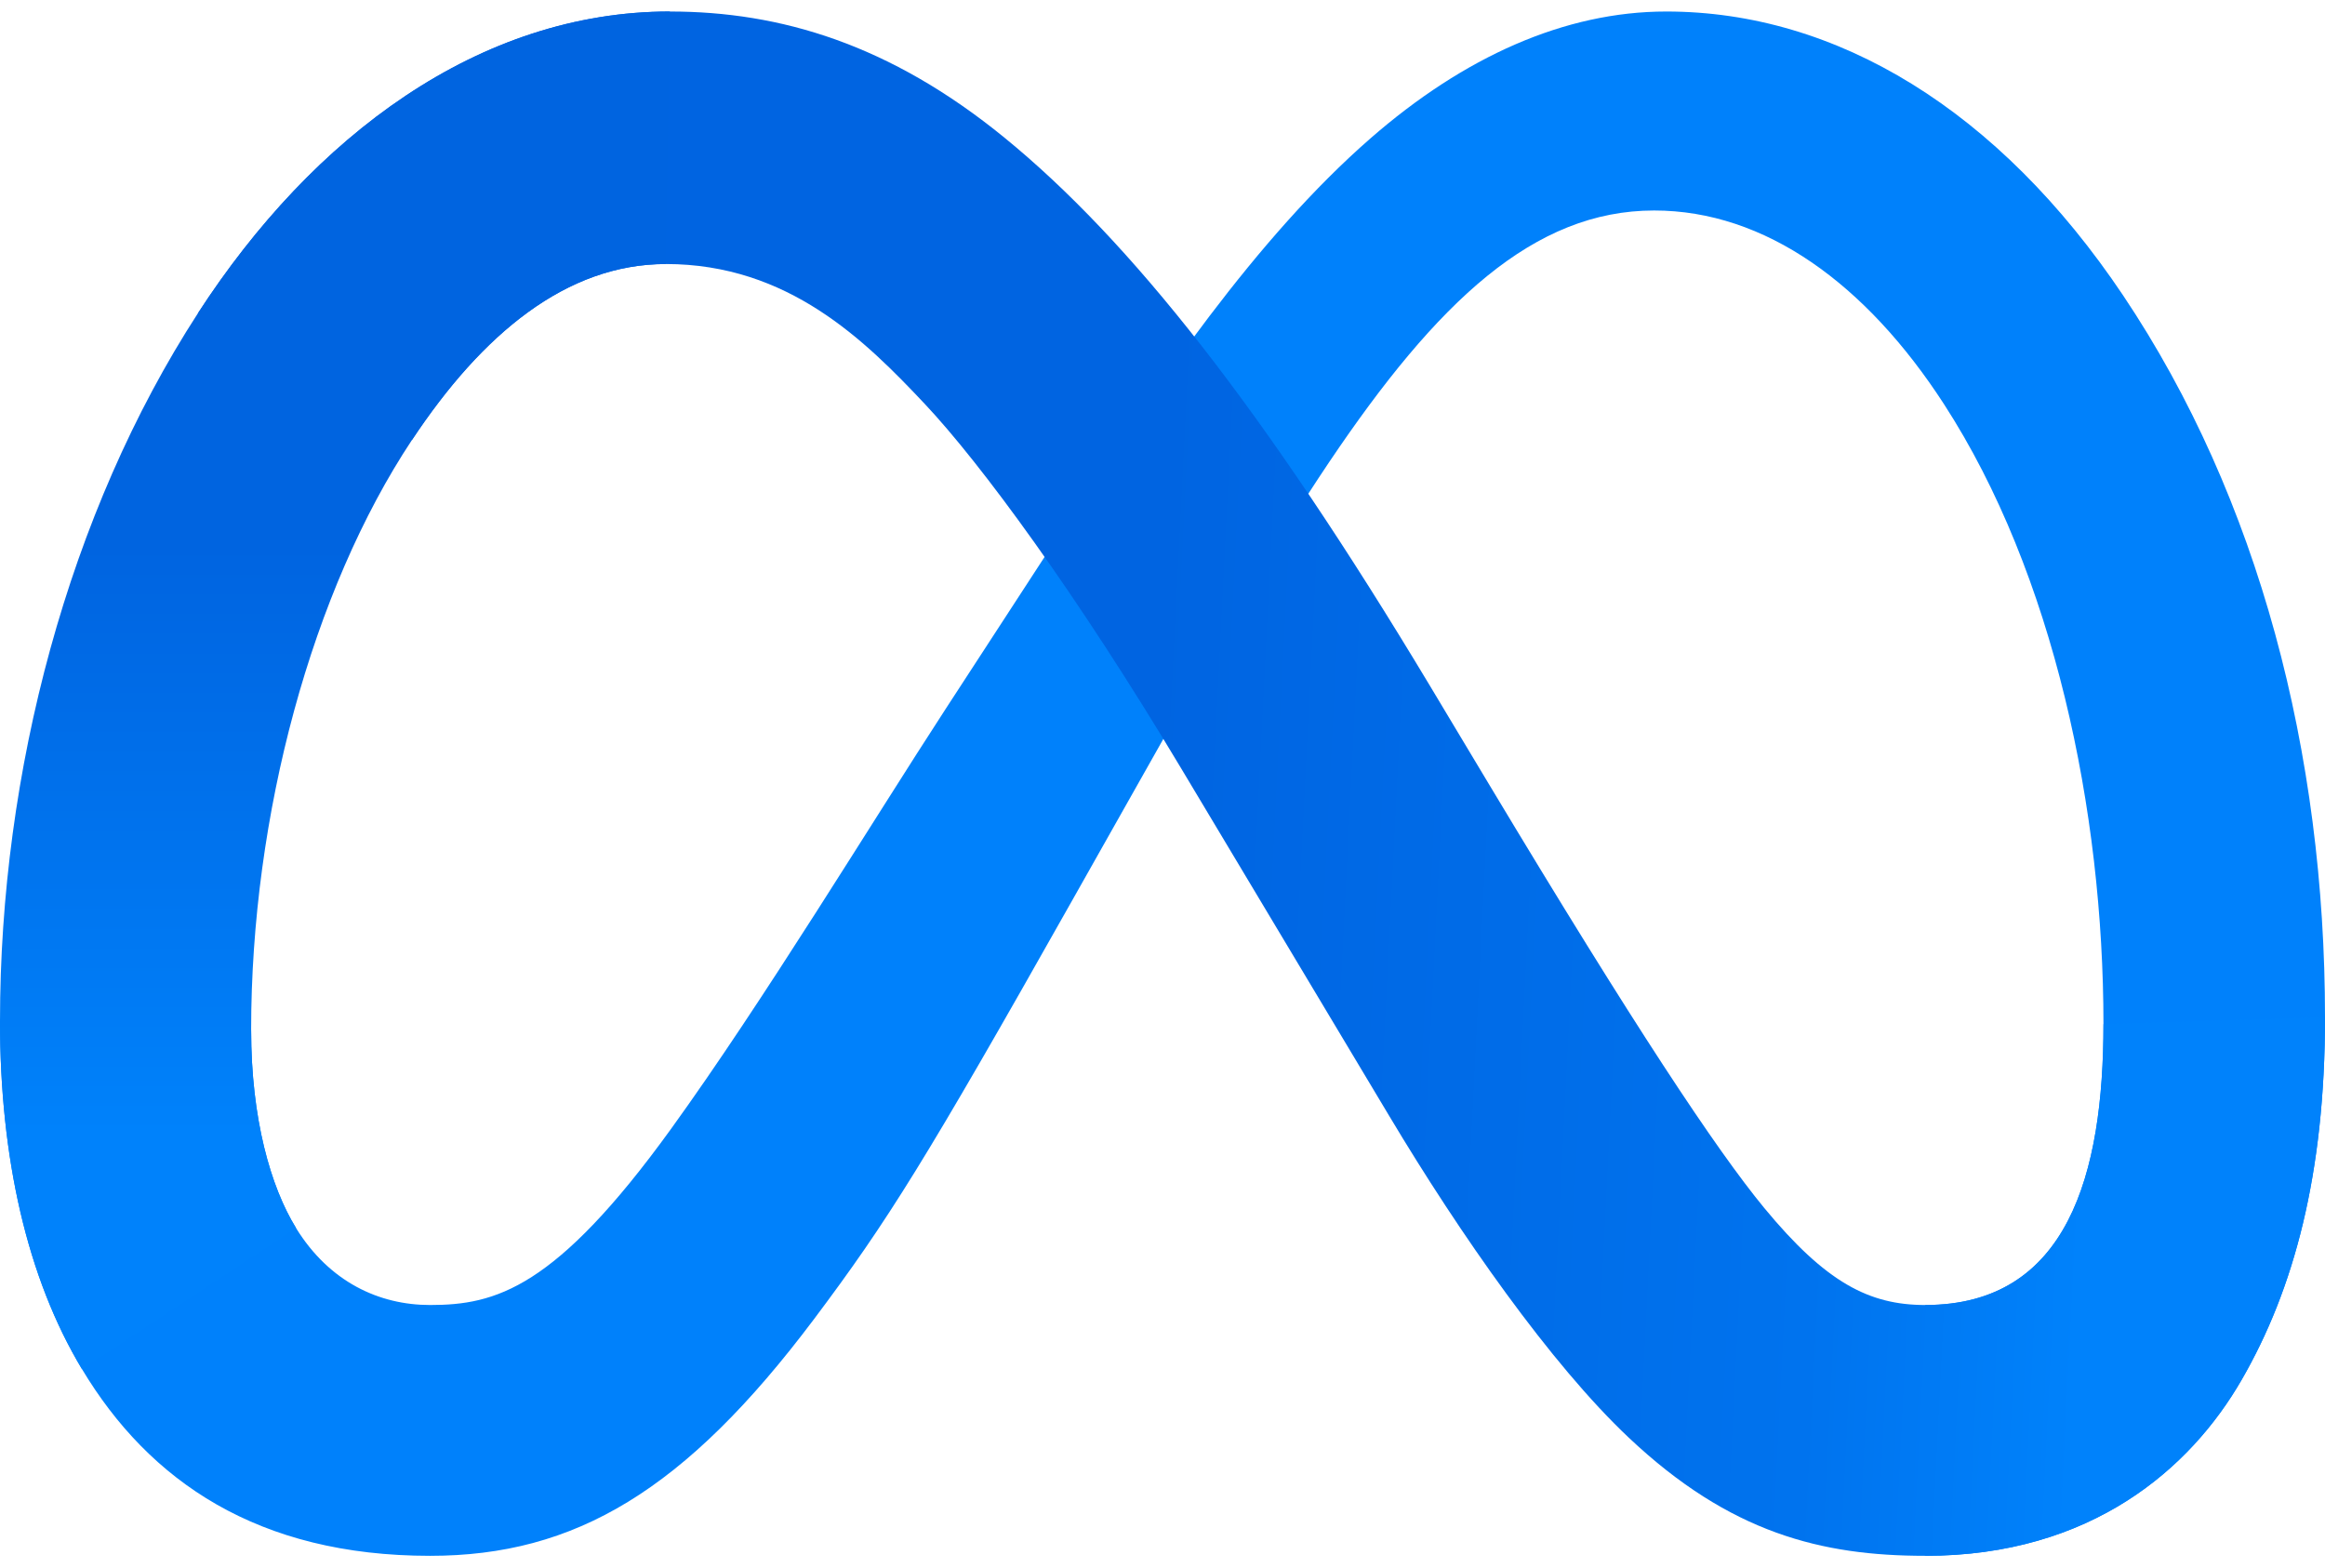
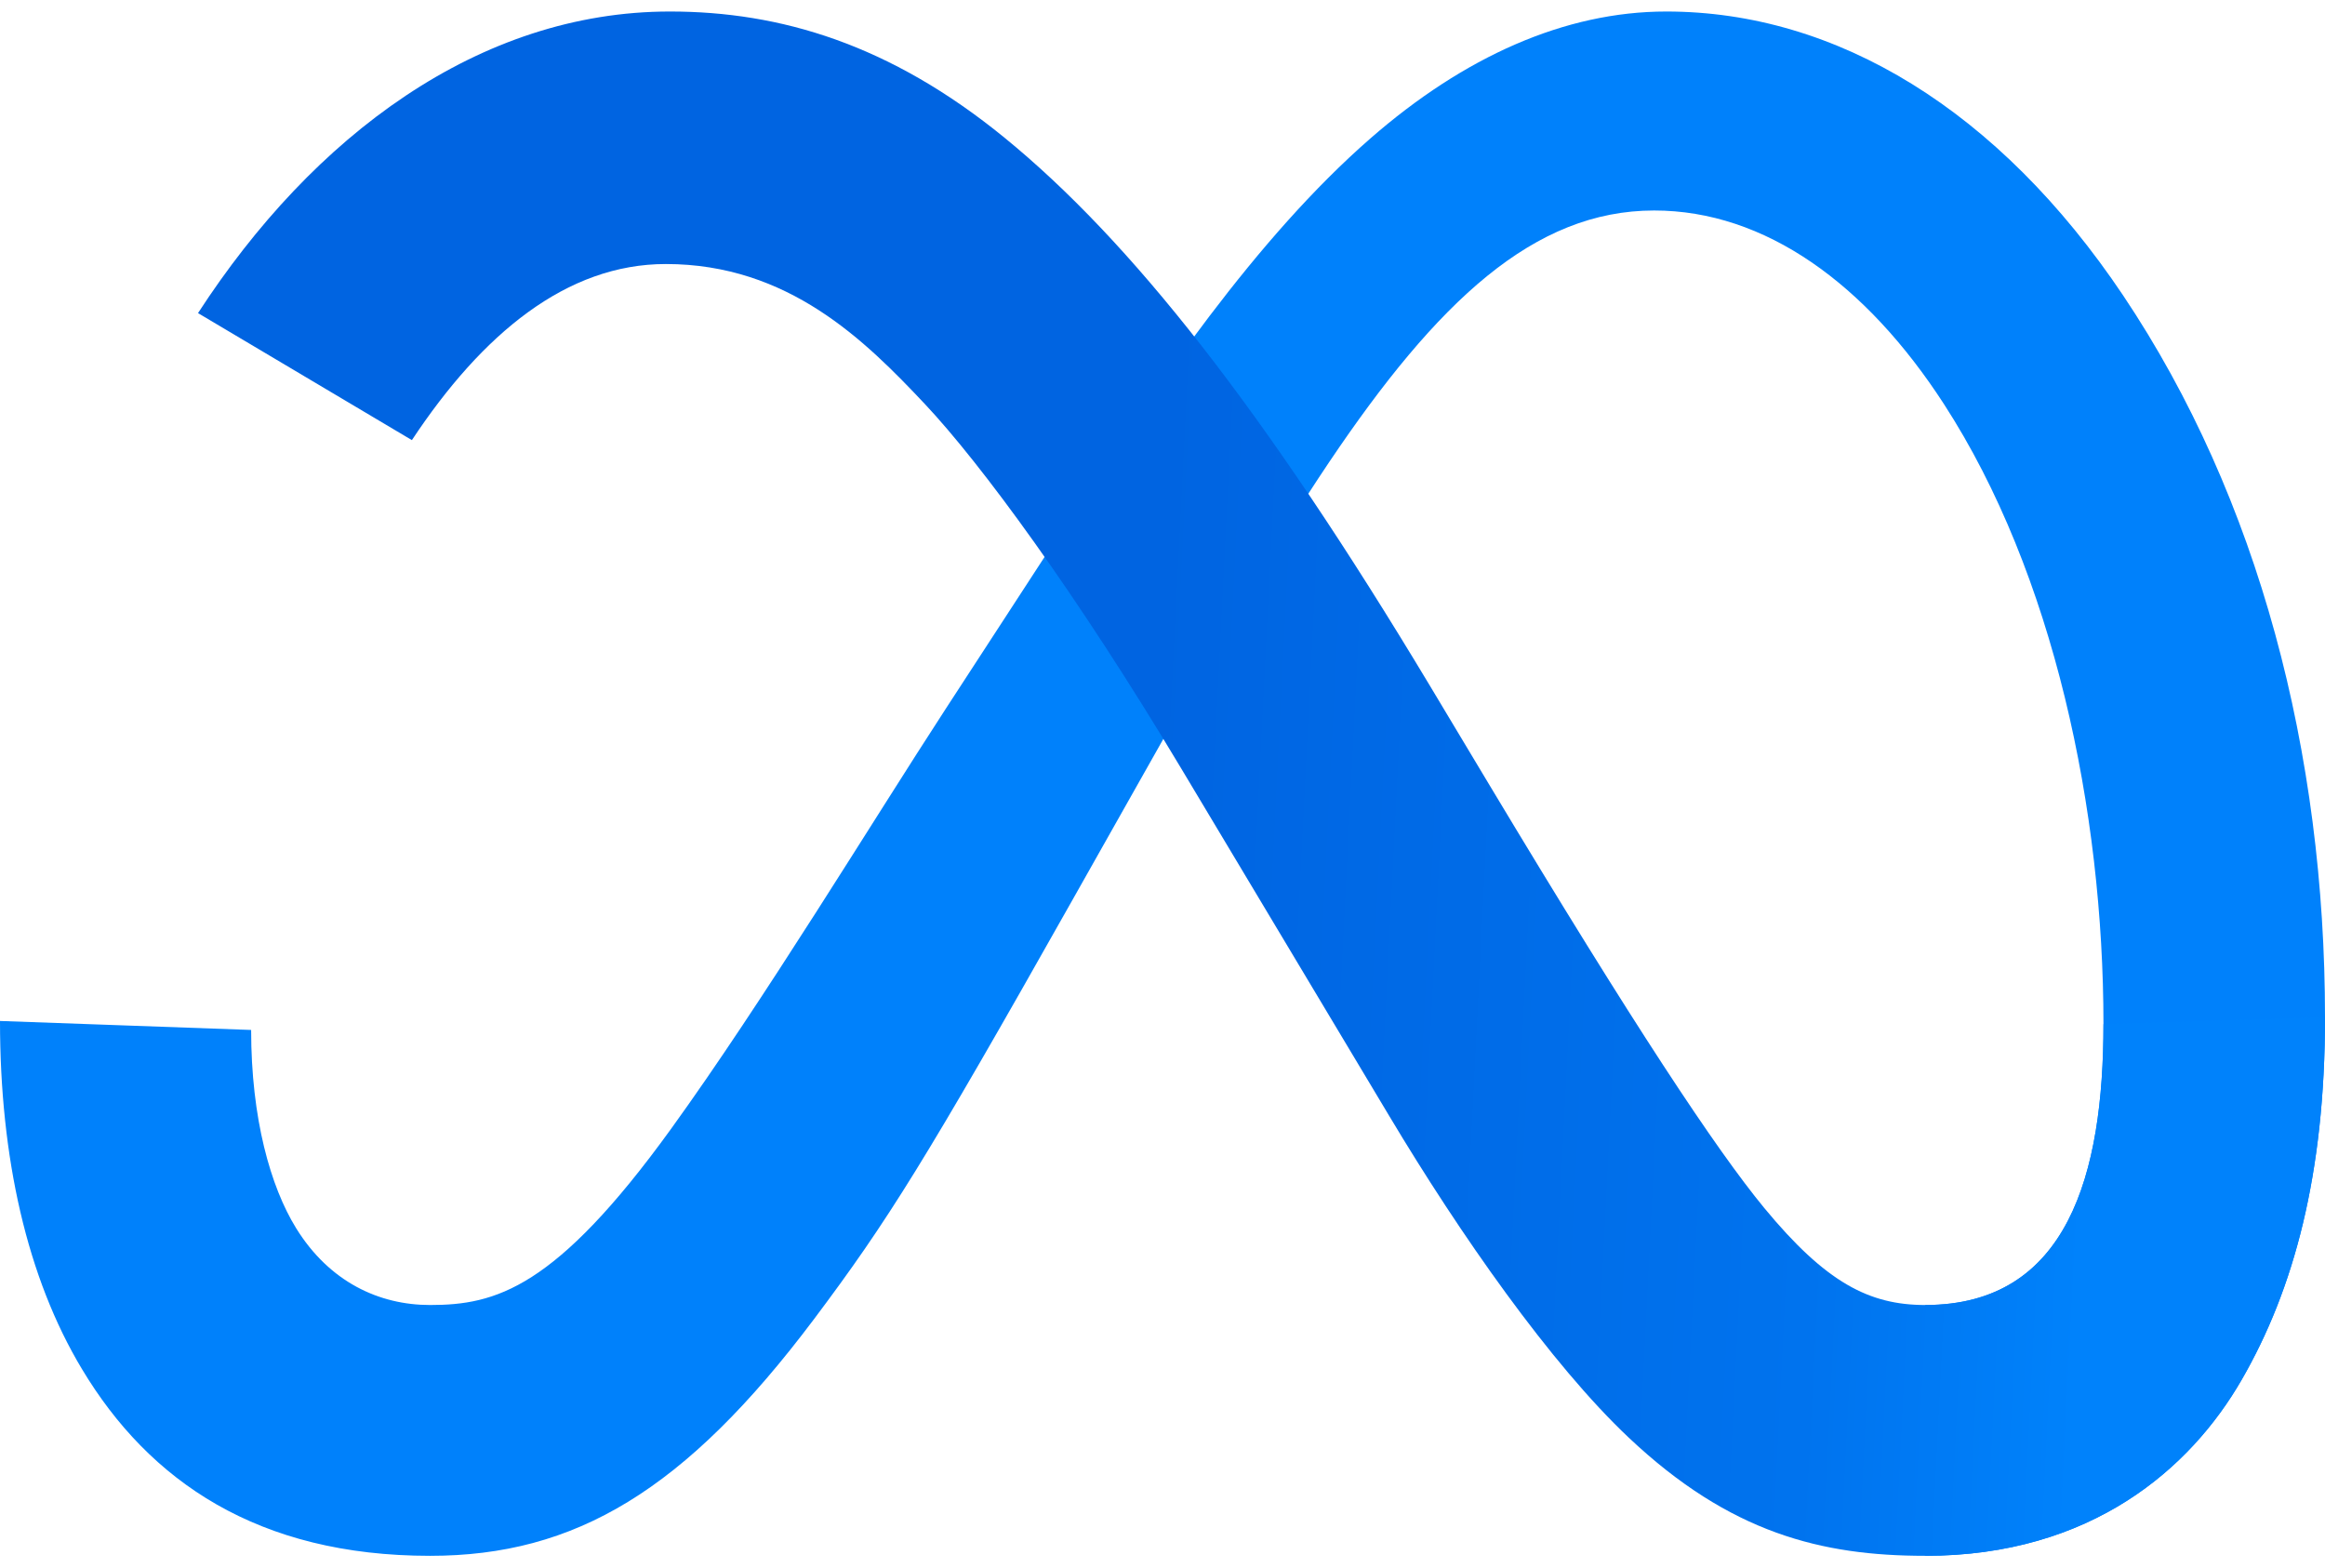
<svg xmlns="http://www.w3.org/2000/svg" width="129" height="87" viewBox="0 0 129 87" fill="none">
  <path d="M13.934 57.145C13.934 62.07 15.015 65.852 16.428 68.14C18.28 71.136 21.044 72.406 23.861 72.406C27.495 72.406 30.819 71.504 37.225 62.644C42.357 55.543 48.404 45.575 52.473 39.326L59.364 28.739C64.15 21.387 69.69 13.213 76.043 7.673C81.228 3.151 86.822 0.639 92.452 0.639C101.904 0.639 110.908 6.116 117.798 16.389C125.339 27.64 129 41.811 129 56.436C129 65.13 127.286 71.518 124.37 76.564C121.553 81.445 116.062 86.322 106.826 86.322V72.406C114.734 72.406 116.708 65.139 116.708 56.822C116.708 44.969 113.945 31.817 107.857 22.418C103.537 15.752 97.939 11.679 91.779 11.679C85.118 11.679 79.757 16.703 73.732 25.662C70.529 30.421 67.241 36.222 63.549 42.767L59.485 49.967C51.32 64.443 49.252 67.74 45.17 73.182C38.014 82.71 31.904 86.322 23.861 86.322C14.319 86.322 8.286 82.19 4.549 75.963C1.498 70.89 0 64.232 0 56.647L13.934 57.145Z" fill="#0081FB" />
  <path d="M10.987 17.372C17.375 7.525 26.594 0.639 37.168 0.639C43.291 0.639 49.379 2.451 55.735 7.641C62.689 13.316 70.1 22.66 79.345 38.061L82.66 43.588C90.663 56.92 95.217 63.779 97.881 67.014C101.309 71.168 103.709 72.406 106.827 72.406C114.735 72.406 116.709 65.139 116.709 56.822L129.001 56.436C129.001 65.13 127.287 71.518 124.371 76.564C121.554 81.445 116.063 86.322 106.827 86.322C101.084 86.322 95.997 85.075 90.372 79.767C86.047 75.694 80.992 68.458 77.102 61.953L65.533 42.628C59.728 32.929 54.403 25.698 51.321 22.423C48.006 18.901 43.744 14.649 36.943 14.649C31.439 14.649 26.765 18.511 22.853 24.419L10.987 17.372Z" fill="url(#paint0_linear_7231_21605)" />
-   <path d="M36.942 14.649C31.438 14.649 26.764 18.511 22.852 24.419C17.32 32.767 13.934 45.203 13.934 57.145C13.934 62.07 15.015 65.852 16.428 68.14L4.549 75.963C1.498 70.89 0 64.232 0 56.647C0 42.852 3.786 28.474 10.986 17.372C17.374 7.525 26.593 0.639 37.167 0.639L36.942 14.649Z" fill="url(#paint1_linear_7231_21605)" />
  <defs>
    <linearGradient id="paint0_linear_7231_21605" x1="27.366" y1="53.125" x2="116.189" y2="57.611" gradientUnits="userSpaceOnUse">
      <stop stop-color="#0064E1" />
      <stop offset="0.4" stop-color="#0064E1" />
      <stop offset="0.83" stop-color="#0073EE" />
      <stop offset="1" stop-color="#0082FB" />
    </linearGradient>
    <linearGradient id="paint1_linear_7231_21605" x1="20.187" y1="62.994" x2="20.187" y2="30.246" gradientUnits="userSpaceOnUse">
      <stop stop-color="#0082FB" />
      <stop offset="1" stop-color="#0064E0" />
    </linearGradient>
  </defs>
</svg>